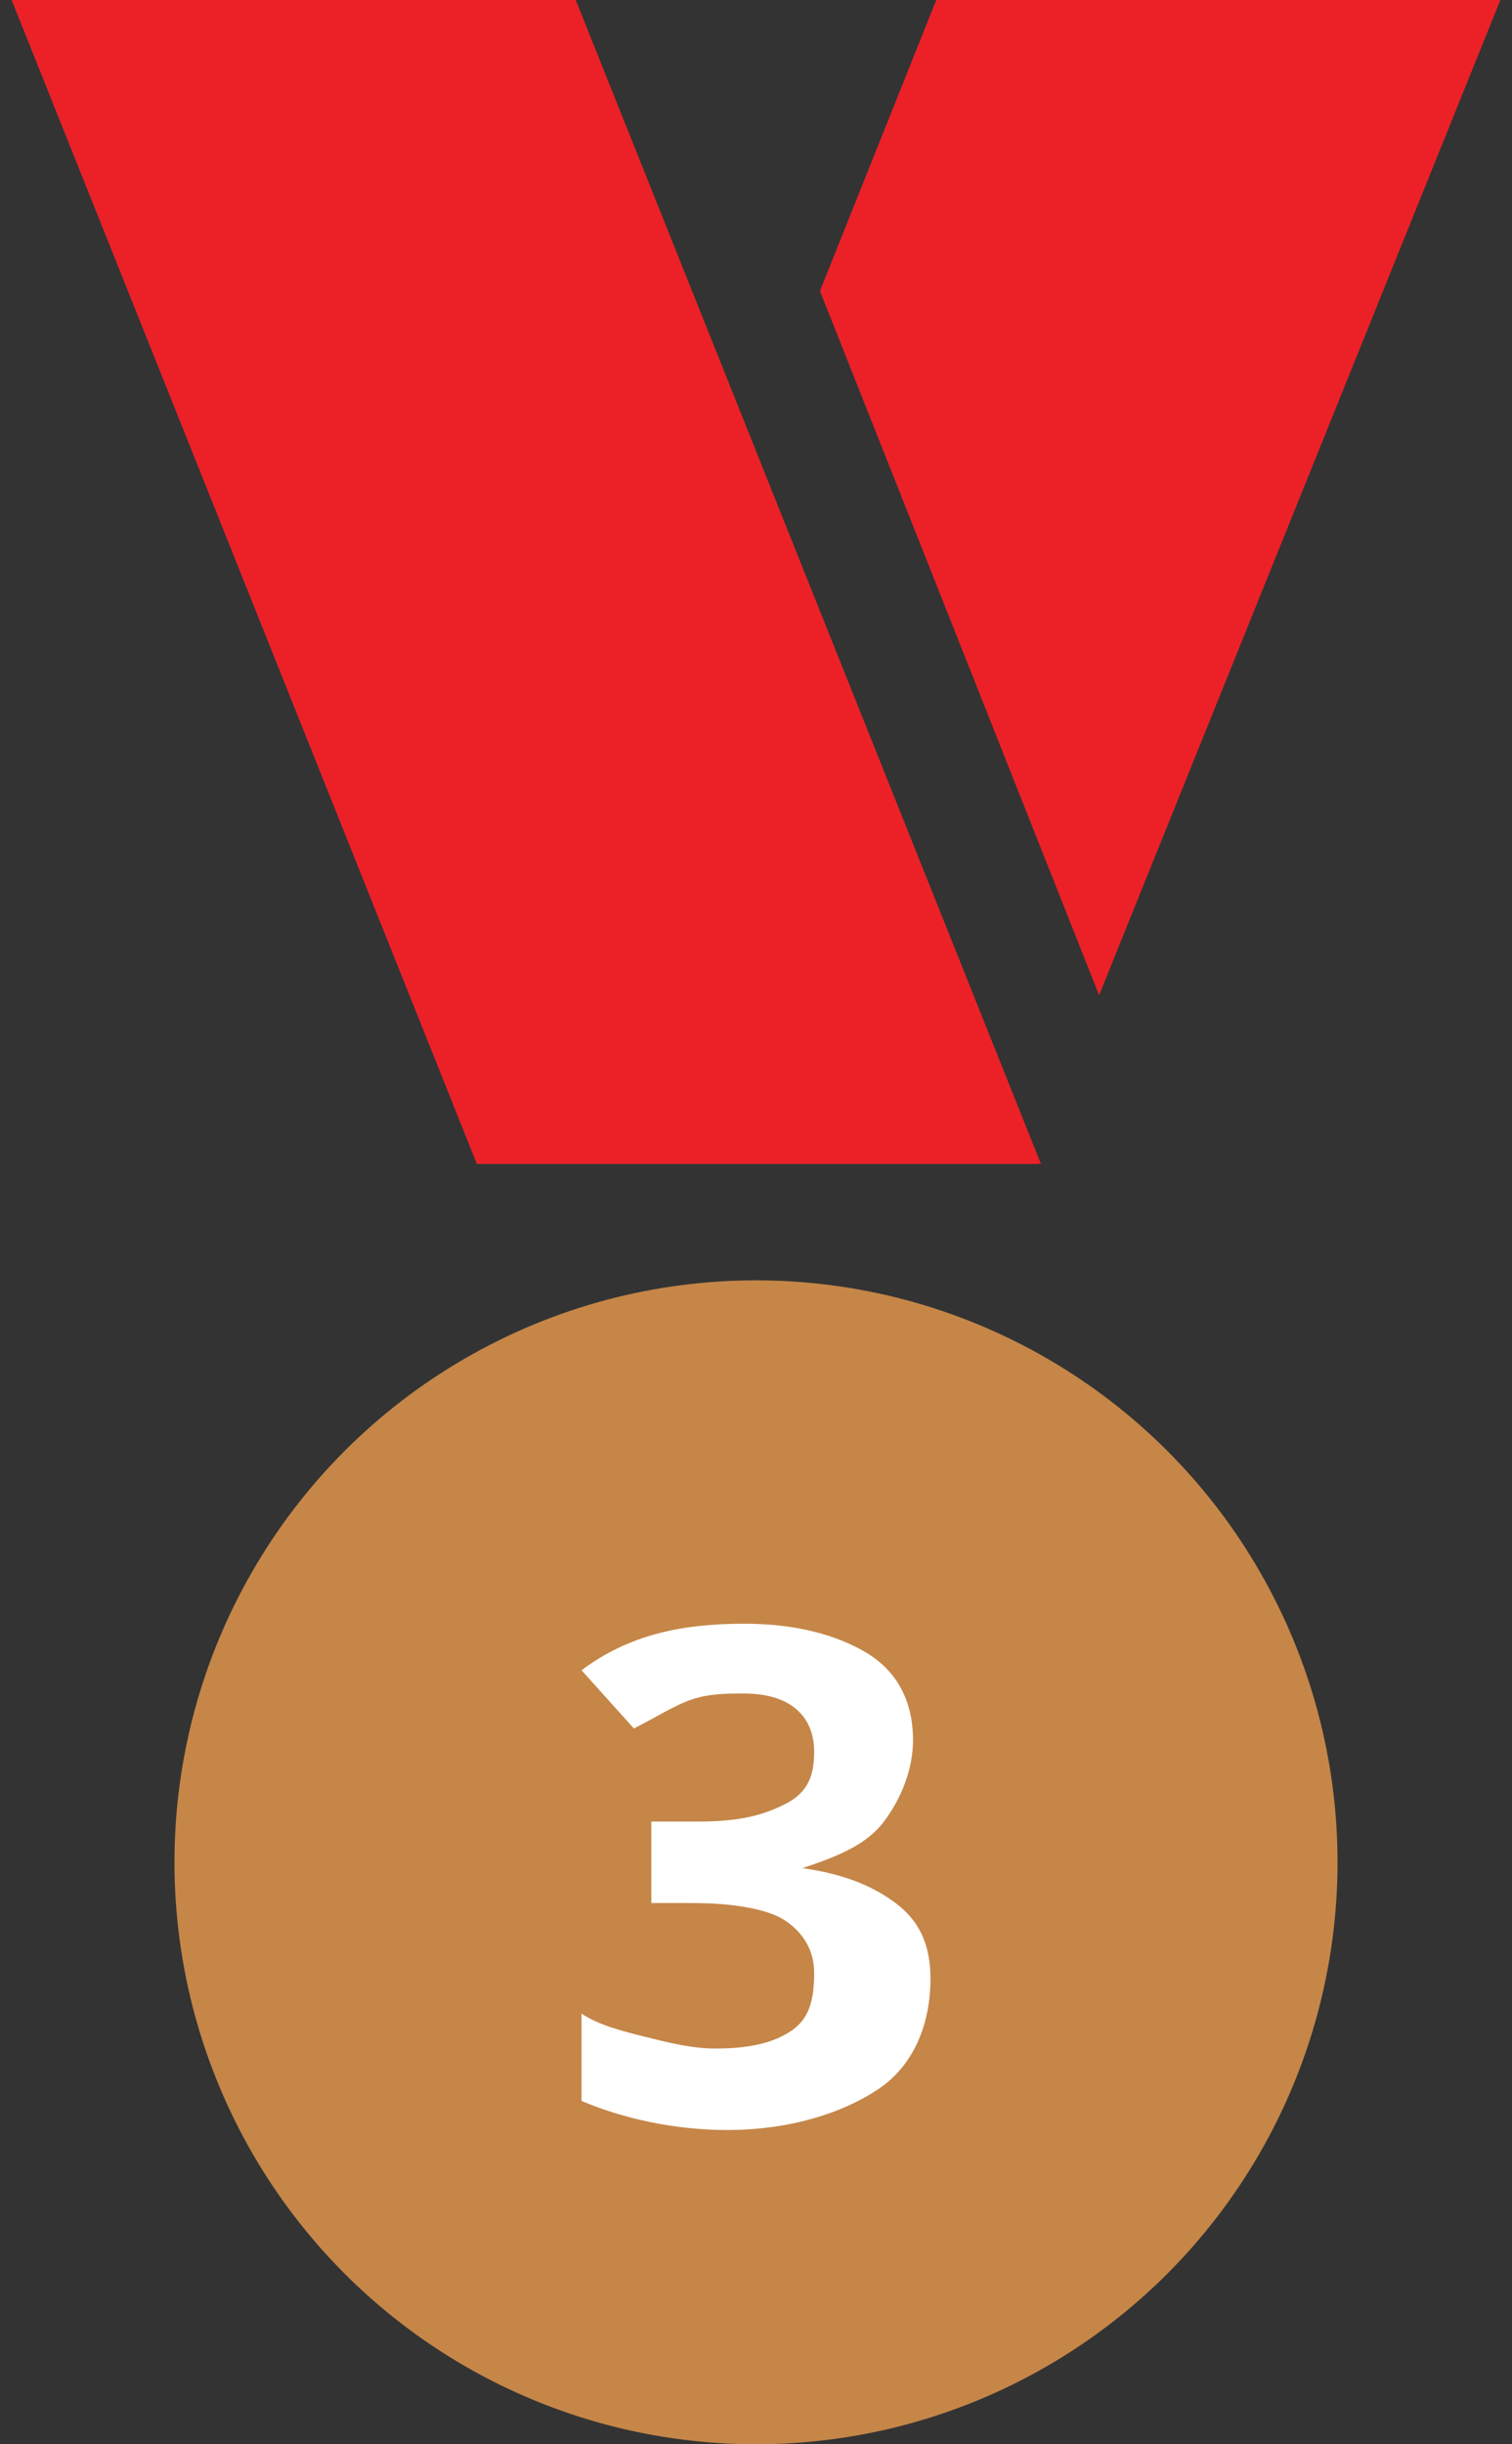
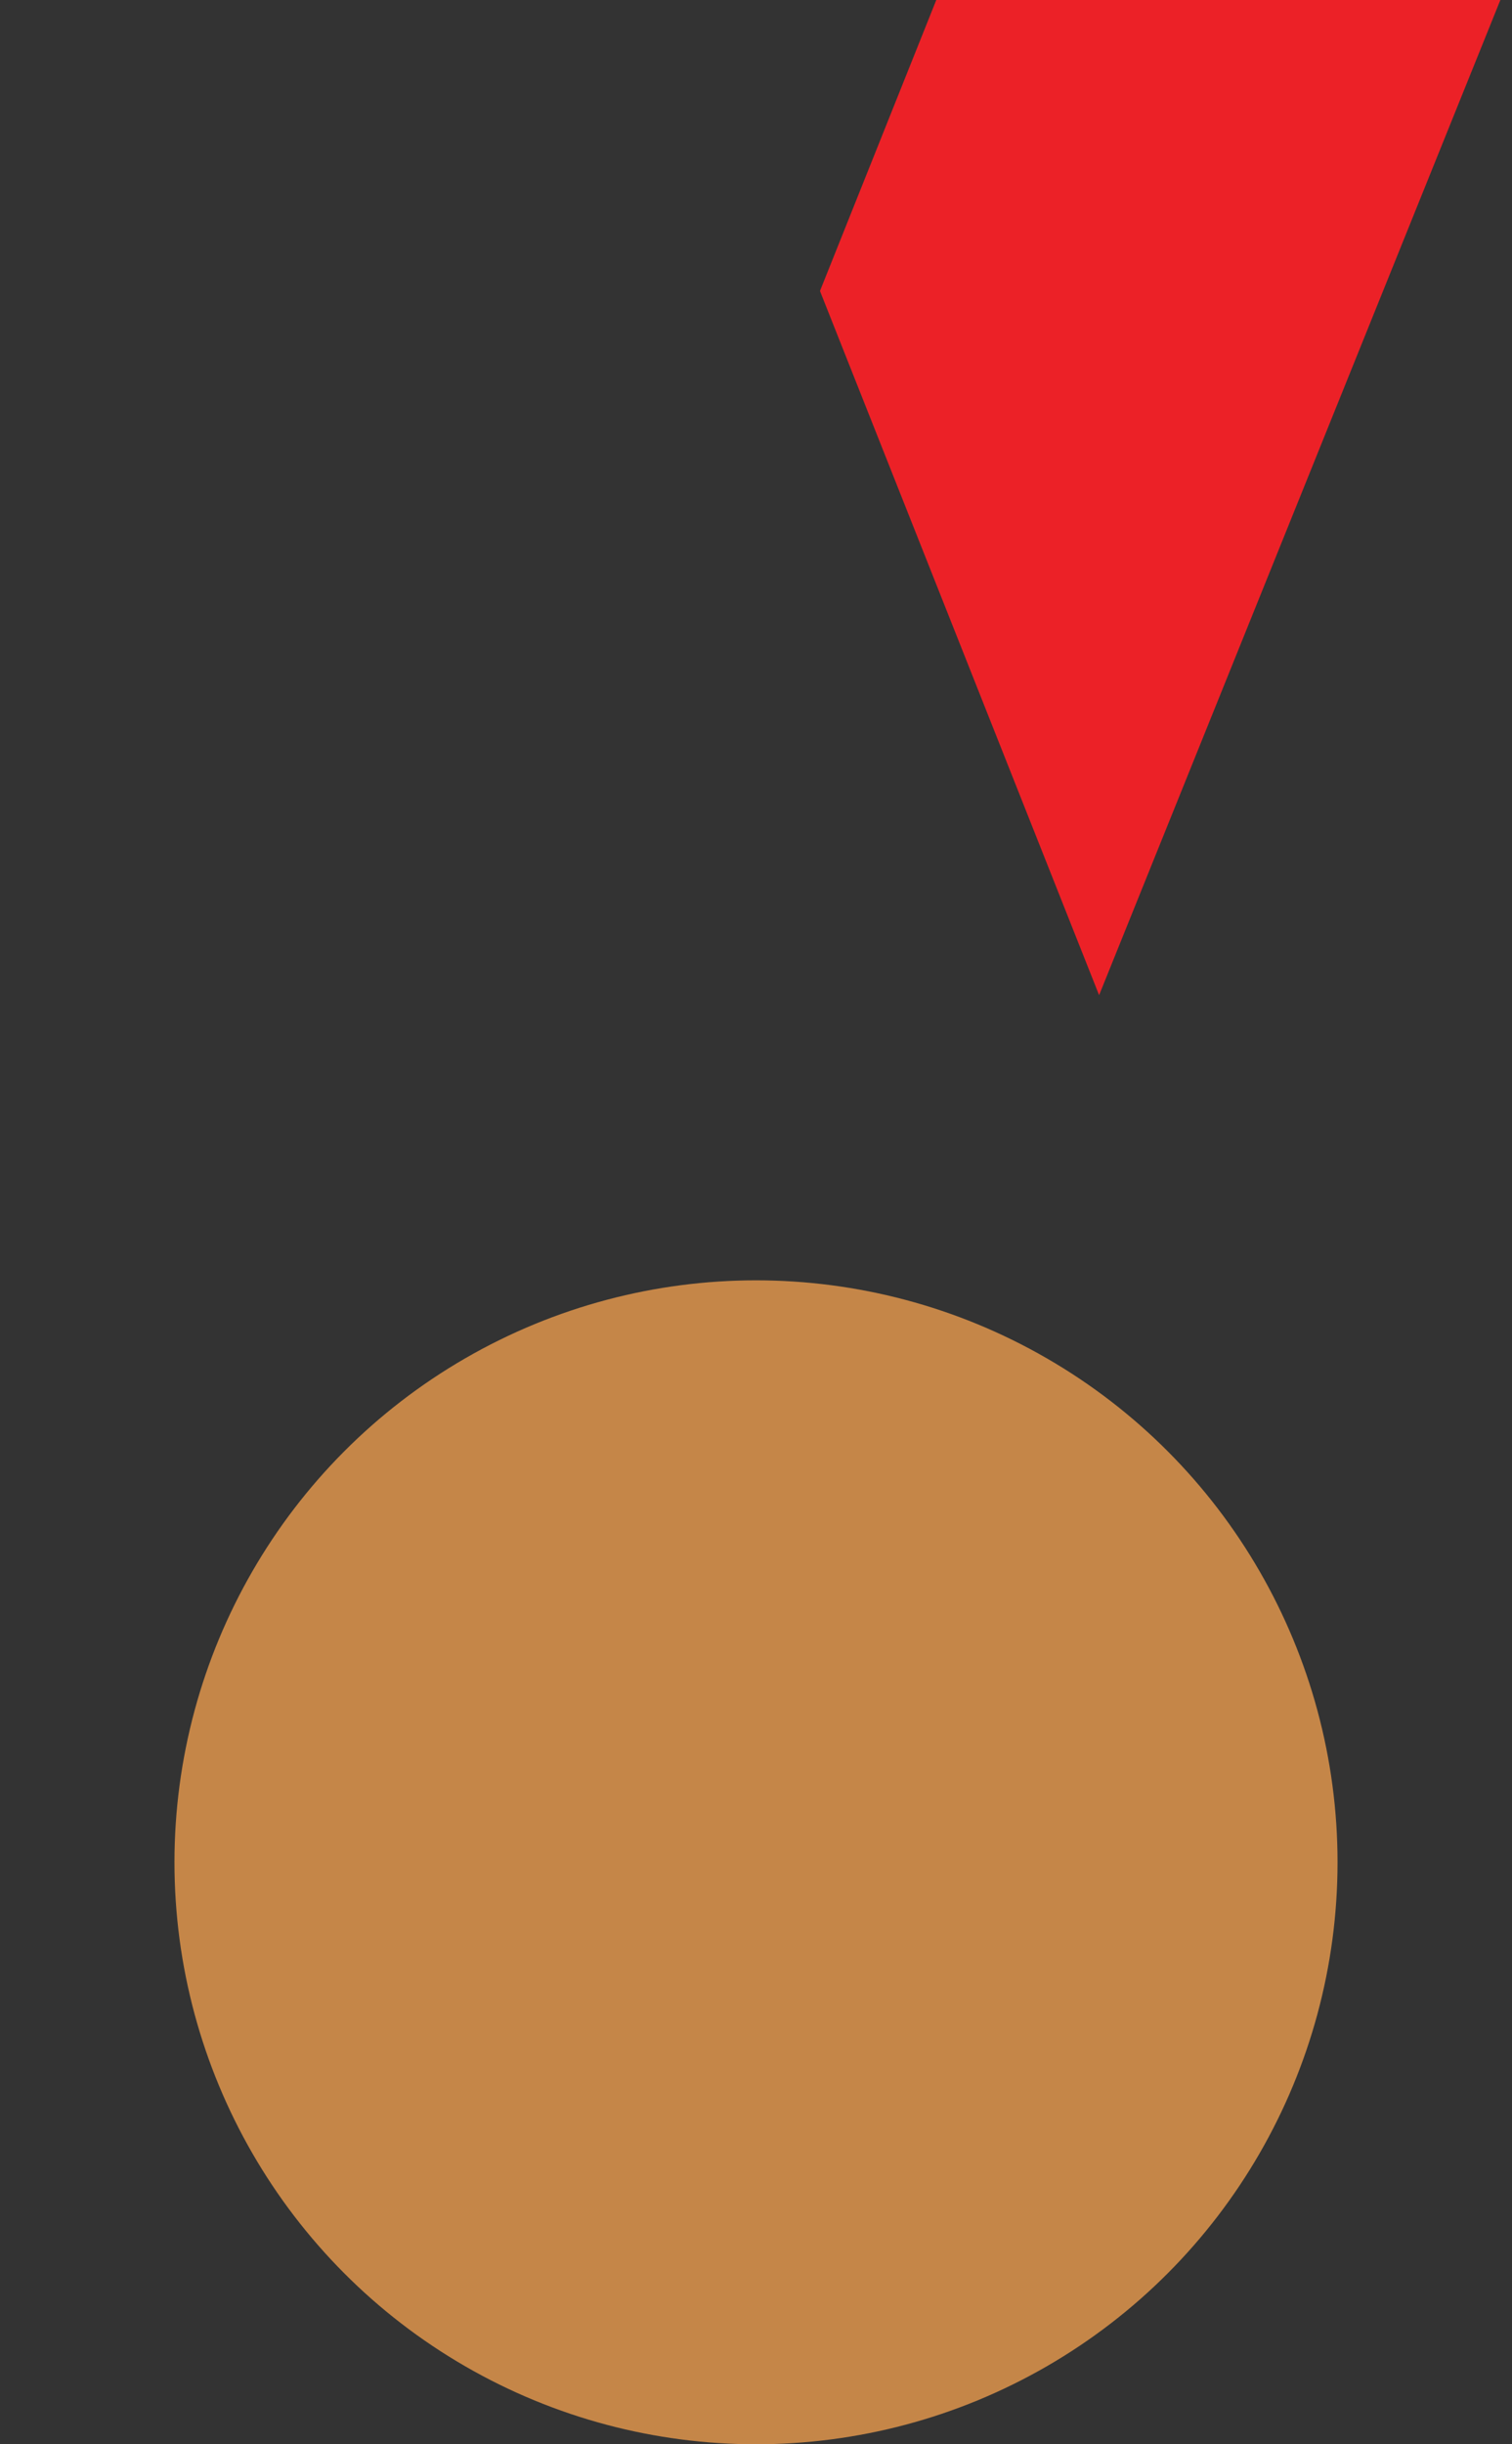
<svg xmlns="http://www.w3.org/2000/svg" version="1.1" id="Layer_1" x="0px" y="0px" viewBox="0 0 26 42" enable-background="new 0 0 26 42" xml:space="preserve">
  <rect x="0" y="0" width="26" height="42" fill="#333333" stroke="none" />
  <g>
    <circle fill="#C58648" cx="13" cy="32" r="10" />
    <g>
      <g>
        <polygon fill="#EC2127" points="18.9,17.1 25.8,0 16.1,0 14.1,5    " />
      </g>
-       <polygon fill="#EC2127" points="17.9,20 8.2,20 0.2,0 9.9,0   " />
    </g>
    <g>
-       <path fill="#FFFFFF" d="M15.7,29.9c0,0.5-0.2,1-0.5,1.4s-0.8,0.6-1.4,0.8v0c0.7,0.1,1.2,0.3,1.6,0.6S16,33.4,16,34    c0,0.8-0.3,1.5-0.9,1.9s-1.5,0.7-2.6,0.7c-0.9,0-1.8-0.2-2.5-0.5v-1.5c0.3,0.2,0.7,0.3,1.1,0.4s0.8,0.2,1.2,0.2    c0.6,0,1-0.1,1.3-0.3s0.4-0.5,0.4-1c0-0.4-0.2-0.7-0.5-0.9s-0.9-0.3-1.6-0.3h-0.7v-1.4H12c0.7,0,1.1-0.1,1.5-0.3s0.5-0.5,0.5-0.9    c0-0.6-0.4-1-1.2-1c-0.3,0-0.6,0-0.9,0.1s-0.6,0.3-1,0.5L10,28.7c0.8-0.6,1.7-0.8,2.8-0.8c0.9,0,1.6,0.2,2.1,0.5    S15.7,29.2,15.7,29.9z" />
-     </g>
+       </g>
  </g>
</svg>